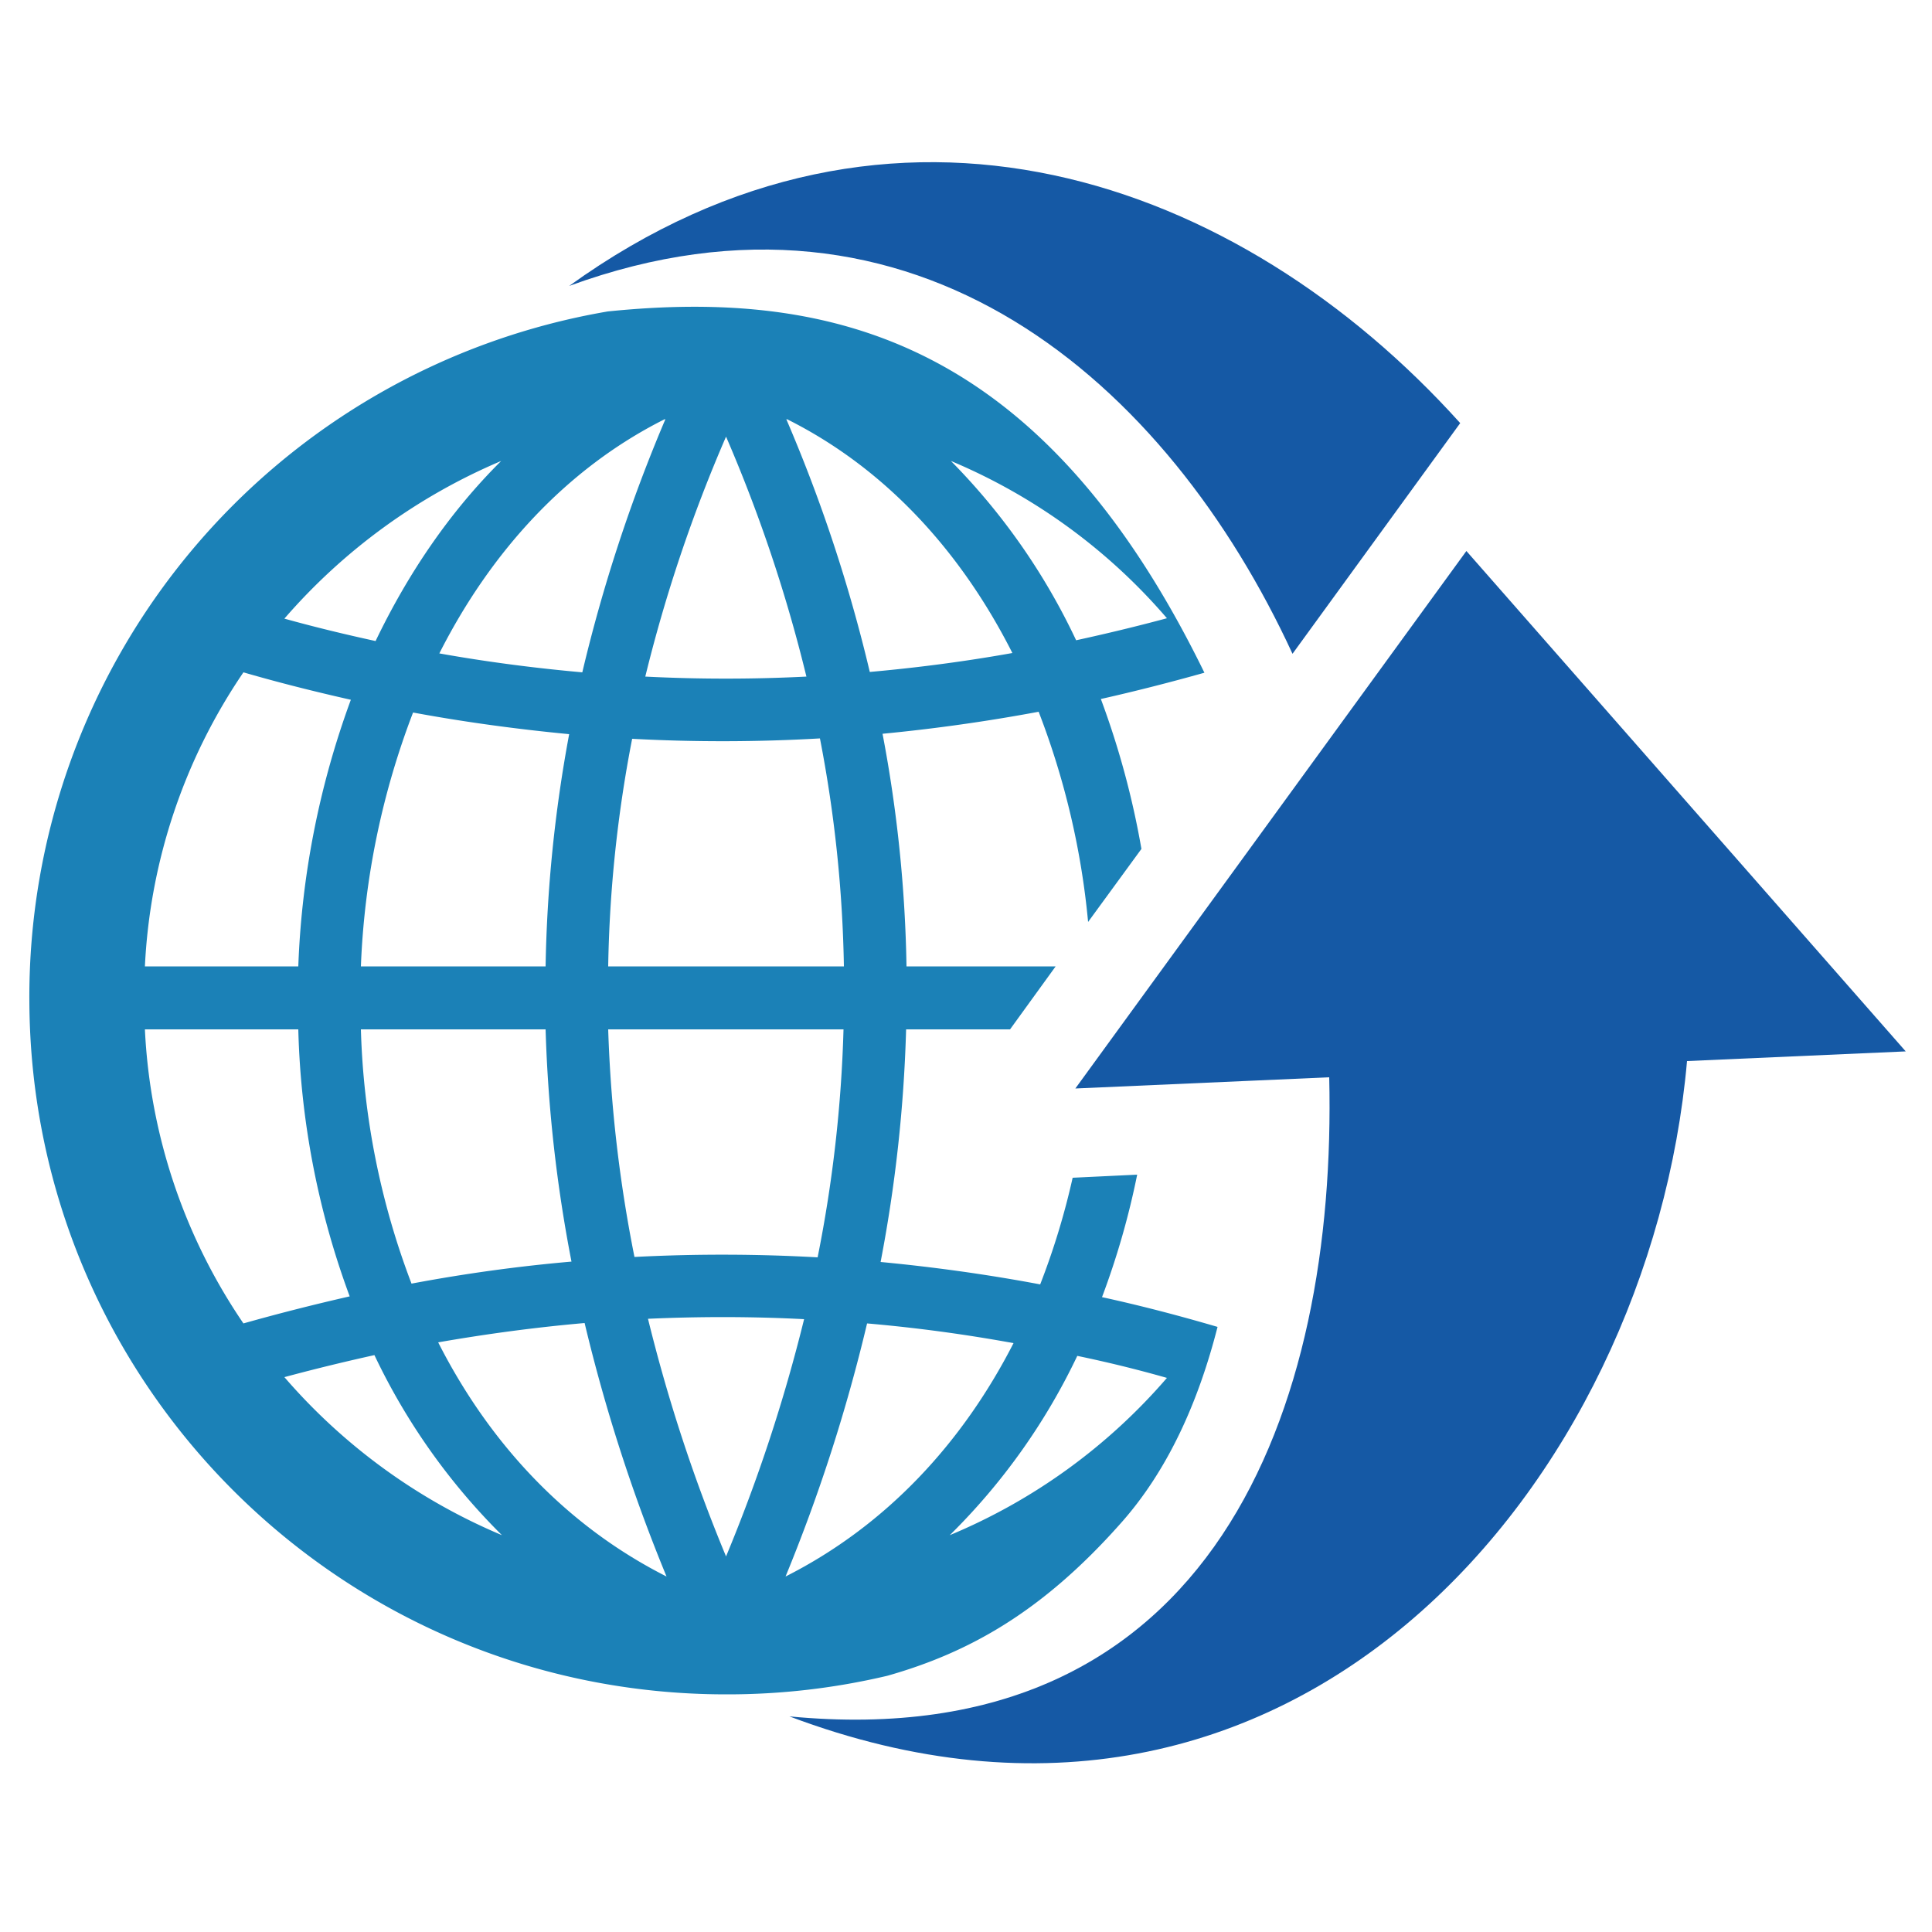
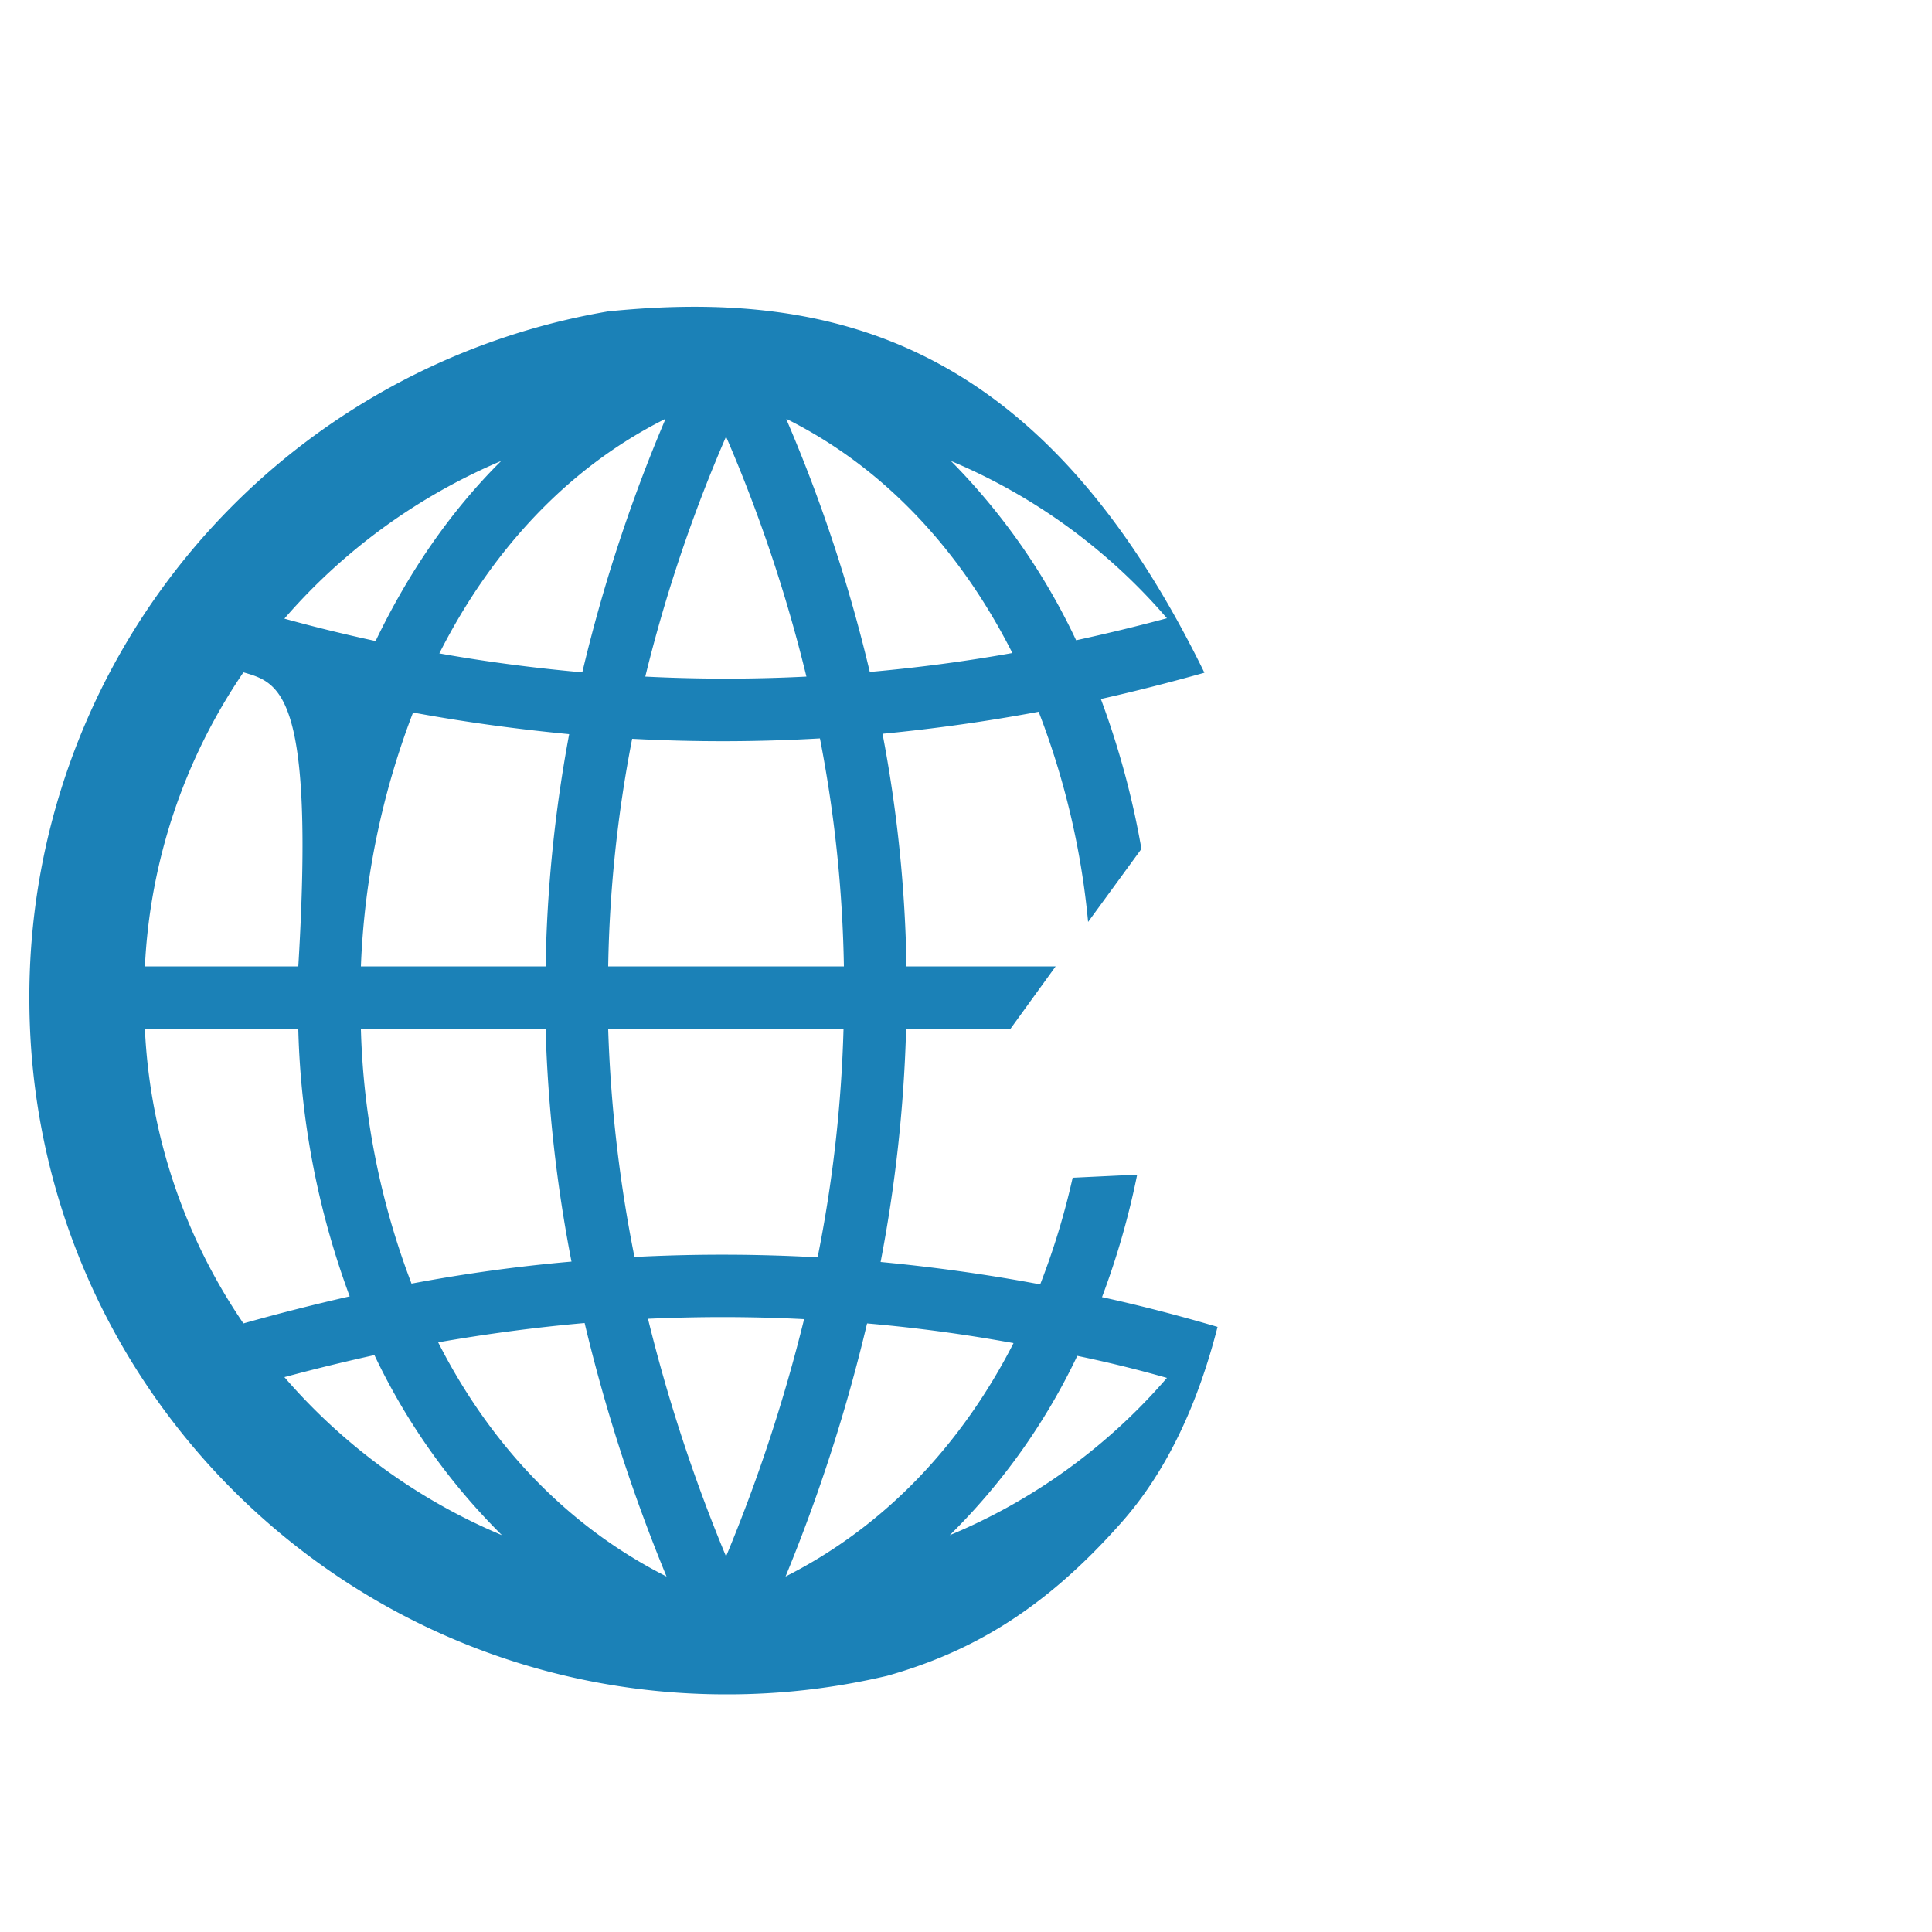
<svg xmlns="http://www.w3.org/2000/svg" id="Layer_1" data-name="Layer 1" viewBox="0 0 500 500">
  <defs>
    <style>.cls-1{fill:#1559a5;}.cls-1,.cls-2{fill-rule:evenodd;}.cls-2{fill:#1b81b7;}</style>
  </defs>
-   <path class="cls-1" d="M334.5,169.2C302.2,99.2,237,41.2,147.3,74c83.8-60.4,173.5-27.9,230.6,35.5l-43.4,59.7Zm45-26.6L278.3,281.7l65.7-2.9c2,84.9-29.4,176-139.7,165.4,131,49.4,222.7-61,232.3-169.6l56.6-2.5Z" />
-   <path class="cls-2" d="M311.7,174.1c-8.9,2.5-17.9,4.8-26.8,6.8a218.2,218.2,0,0,1,10.5,38.8l-13.8,18.9a203.4,203.4,0,0,0-12.8-54.4c-13.4,2.5-26.9,4.4-40.4,5.7a351.3,351.3,0,0,1,6.2,60.2h38.6l-11.8,16.3H234.5a373.3,373.3,0,0,1-6.6,60.2c13.7,1.3,27.5,3.2,41.3,5.8a190.8,190.8,0,0,0,8.4-27.6l16.7-.8a204.9,204.9,0,0,1-9.1,31.7c10.1,2.2,20,4.8,29.9,7.7-4.9,19.2-12.8,37.2-25.3,51.1-20.1,22.6-39,33.2-60.2,39.2a179.6,179.6,0,0,1-41.7,4.8c-99.2,0-179.8-80-180.3-179.2A180,180,0,0,1,157.3,80.6c58.9-6,112.7,8.1,154.4,93.5ZM302,160a150.4,150.4,0,0,0-55.9-40.7,167.4,167.4,0,0,1,32.4,46.4c7.8-1.7,15.7-3.6,23.5-5.7Zm-98.3-51.5h-.2a397.2,397.2,0,0,1,21.6,65.4c12.3-1.1,24.6-2.7,36.9-4.9-13.2-26.1-32.7-47.7-58.3-60.5Zm-31.5,0H172c-25.5,12.8-45.1,34.5-58.3,60.6,12.3,2.2,24.7,3.8,37,4.9a407.3,407.3,0,0,1,21.5-65.5Zm-42.5,10.8a153.3,153.3,0,0,0-56.1,40.8c7.9,2.2,15.8,4.1,23.6,5.8,8.4-17.5,19.2-33.4,32.5-46.6ZM63,174a147.8,147.8,0,0,0-25.5,76.1H77.2a223.2,223.2,0,0,1,13.6-69C81.5,179,72.3,176.7,63,174ZM37.5,266.4A147.5,147.5,0,0,0,63,342.5c9.2-2.6,18.3-4.9,27.5-7a214.5,214.5,0,0,1-13.3-69.1Zm36.1,90a152.3,152.3,0,0,0,56.3,40.9,165.6,165.6,0,0,1-33-46.6c-7.7,1.7-15.5,3.6-23.3,5.7Zm172.2,40.9A150.6,150.6,0,0,0,302,356.6c-7.7-2.2-15.5-4.1-23.2-5.7a164.1,164.1,0,0,1-33,46.4ZM203.3,408c26.3-13.3,45.9-34.8,59-60.4-12.6-2.3-25.2-4-37.9-5.1A437,437,0,0,1,203.3,408ZM106.9,184.4a205.3,205.3,0,0,0-13.5,65.7h47.8a360.2,360.2,0,0,1,6.1-60.1c-13.5-1.3-26.9-3.1-40.4-5.6Zm-13.5,82a200.1,200.1,0,0,0,13.1,65.8q20.7-3.9,41.4-5.7a372.3,372.3,0,0,1-6.7-60.1Zm20,81c13.1,25.8,32.8,47.3,59.1,60.6a438.8,438.8,0,0,1-21.2-65.6c-12.6,1.1-25.3,2.8-37.9,5Zm74.5,55.4a423.4,423.4,0,0,0,20.2-61.4c-13.5-.7-27-.7-40.4-.1a420.6,420.6,0,0,0,20.2,61.5Zm23.7-77.4a349.7,349.7,0,0,0,6.7-59H157.4a358.1,358.1,0,0,0,6.8,58.9,440.9,440.9,0,0,1,47.4.1Zm6.8-75.3a338.7,338.7,0,0,0-6.2-59,437.7,437.7,0,0,1-48.6.1,336.6,336.6,0,0,0-6.2,58.9Zm-9.7-75A387.2,387.2,0,0,0,187.9,113,387.8,387.8,0,0,0,167,175.1,414.3,414.3,0,0,0,208.7,175.1Z" />
+   <path class="cls-2" d="M311.7,174.1c-8.9,2.5-17.9,4.8-26.8,6.8a218.2,218.2,0,0,1,10.5,38.8l-13.8,18.9a203.4,203.4,0,0,0-12.8-54.4c-13.4,2.5-26.9,4.4-40.4,5.7a351.3,351.3,0,0,1,6.2,60.2h38.6l-11.8,16.3H234.5a373.3,373.3,0,0,1-6.6,60.2c13.7,1.3,27.5,3.2,41.3,5.8a190.8,190.8,0,0,0,8.4-27.6l16.7-.8a204.9,204.9,0,0,1-9.1,31.7c10.1,2.2,20,4.8,29.9,7.7-4.9,19.2-12.8,37.2-25.3,51.1-20.1,22.6-39,33.2-60.2,39.2a179.6,179.6,0,0,1-41.7,4.8c-99.2,0-179.8-80-180.3-179.2A180,180,0,0,1,157.3,80.6c58.9-6,112.7,8.1,154.4,93.5ZM302,160a150.4,150.4,0,0,0-55.9-40.7,167.4,167.4,0,0,1,32.4,46.4c7.8-1.7,15.7-3.6,23.5-5.7Zm-98.3-51.5h-.2a397.2,397.2,0,0,1,21.6,65.4c12.3-1.1,24.6-2.7,36.9-4.9-13.2-26.1-32.7-47.7-58.3-60.5Zm-31.5,0H172c-25.5,12.8-45.1,34.5-58.3,60.6,12.3,2.2,24.7,3.8,37,4.9a407.3,407.3,0,0,1,21.5-65.5Zm-42.5,10.8a153.3,153.3,0,0,0-56.1,40.8c7.9,2.2,15.8,4.1,23.6,5.8,8.4-17.5,19.2-33.4,32.5-46.6ZM63,174a147.8,147.8,0,0,0-25.5,76.1H77.2C81.5,179,72.3,176.7,63,174ZM37.5,266.4A147.5,147.5,0,0,0,63,342.5c9.2-2.6,18.3-4.9,27.5-7a214.5,214.5,0,0,1-13.3-69.1Zm36.1,90a152.3,152.3,0,0,0,56.3,40.9,165.6,165.6,0,0,1-33-46.6c-7.7,1.7-15.5,3.6-23.3,5.7Zm172.2,40.9A150.6,150.6,0,0,0,302,356.6c-7.7-2.2-15.5-4.1-23.2-5.7a164.1,164.1,0,0,1-33,46.4ZM203.3,408c26.3-13.3,45.9-34.8,59-60.4-12.6-2.3-25.2-4-37.9-5.1A437,437,0,0,1,203.3,408ZM106.9,184.4a205.3,205.3,0,0,0-13.5,65.7h47.8a360.2,360.2,0,0,1,6.1-60.1c-13.5-1.3-26.9-3.1-40.4-5.6Zm-13.5,82a200.1,200.1,0,0,0,13.1,65.8q20.7-3.9,41.4-5.7a372.3,372.3,0,0,1-6.7-60.1Zm20,81c13.1,25.8,32.8,47.3,59.1,60.6a438.8,438.8,0,0,1-21.2-65.6c-12.6,1.1-25.3,2.8-37.9,5Zm74.5,55.4a423.4,423.4,0,0,0,20.2-61.4c-13.5-.7-27-.7-40.4-.1a420.6,420.6,0,0,0,20.2,61.5Zm23.7-77.4a349.7,349.7,0,0,0,6.7-59H157.4a358.1,358.1,0,0,0,6.8,58.9,440.9,440.9,0,0,1,47.4.1Zm6.8-75.3a338.7,338.7,0,0,0-6.2-59,437.7,437.7,0,0,1-48.6.1,336.6,336.6,0,0,0-6.2,58.9Zm-9.7-75A387.2,387.2,0,0,0,187.9,113,387.8,387.8,0,0,0,167,175.1,414.3,414.3,0,0,0,208.7,175.1Z" />
</svg>